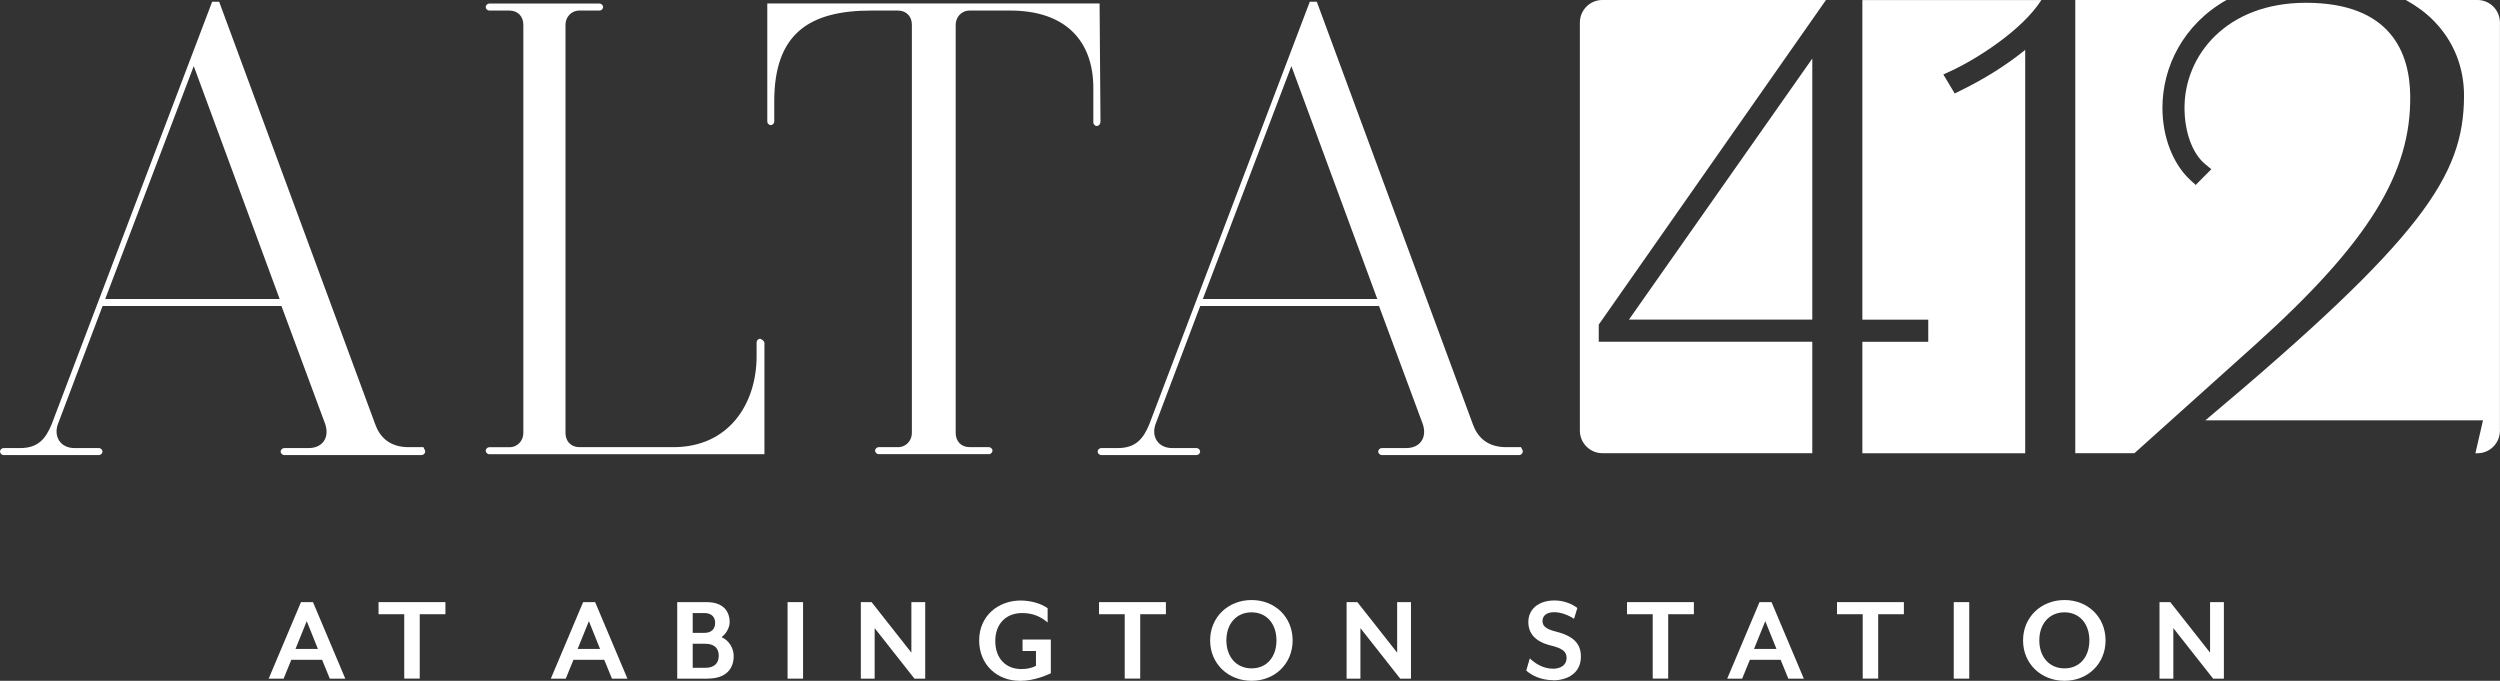
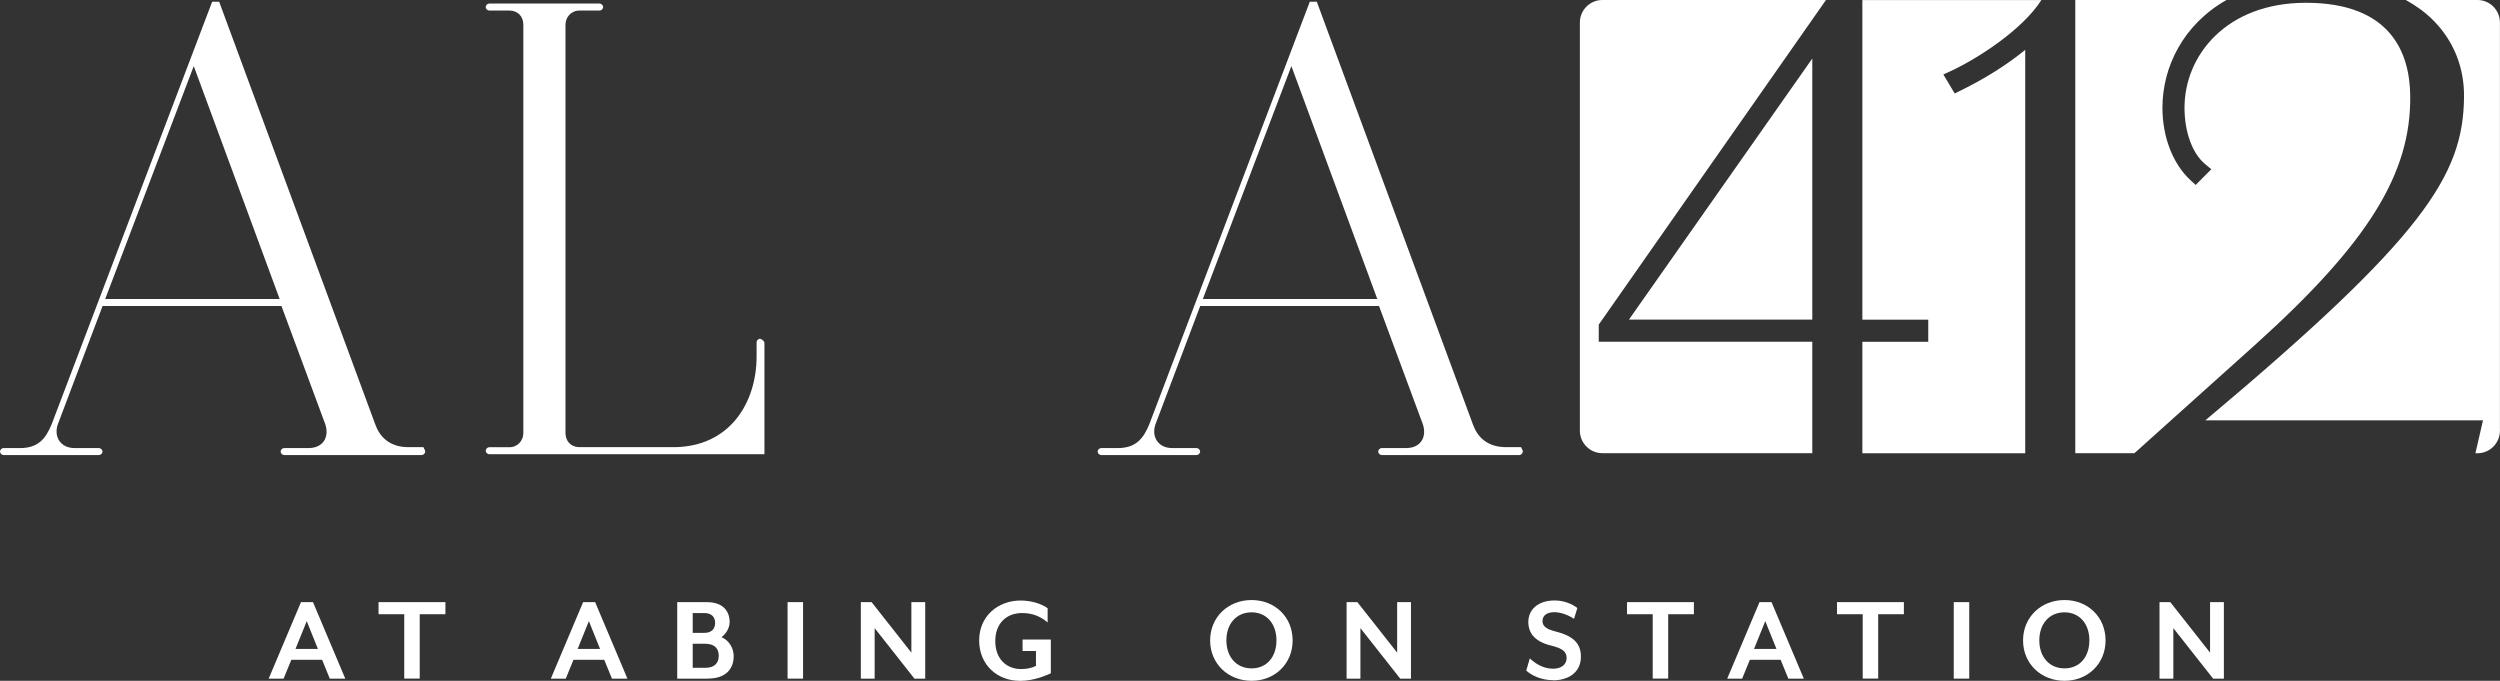
<svg xmlns="http://www.w3.org/2000/svg" width="224" height="61" viewBox="0 0 224 61" fill="none">
  <rect x="0" y="0" width="224" height="61" fill="#333333" stroke="none" />
  <path d="M29.549 60.806L28.859 59.116H26.102L25.412 60.806H24.074L26.967 53.951H28.044L30.937 60.806H29.549ZM27.484 55.654L26.476 58.145H28.485L27.484 55.654Z" fill="white" />
  <path d="M37.607 55.034V60.8H36.22V55.034H33.917V53.951H39.909V55.034H37.607Z" fill="white" />
  <path d="M54.83 60.806L54.14 59.116H51.383L50.692 60.806H49.355L52.248 53.951H53.324L56.218 60.806H54.83ZM52.764 55.654L51.756 58.145H53.766L52.764 55.654Z" fill="white" />
  <path d="M63.436 60.806H60.679V53.951H63.324C64.786 53.951 65.377 54.765 65.377 55.741C65.377 56.267 65.035 56.812 64.649 57.087C65.321 57.382 65.738 58.07 65.738 58.79C65.738 59.898 65.066 60.8 63.436 60.8V60.806ZM62.067 56.706H63.1C63.79 56.706 64.076 56.317 64.076 55.816C64.076 55.316 63.79 54.928 63.1 54.928H62.067V56.712V56.706ZM63.199 57.676H62.067V59.836H63.199C64.064 59.836 64.4 59.366 64.4 58.753C64.4 58.139 64.058 57.682 63.199 57.682V57.676Z" fill="white" />
  <path d="M70.566 60.806V53.951H71.954V60.806H70.566Z" fill="white" />
  <path d="M81.934 60.806L78.369 56.28V60.806H77.131V53.951H78.095L81.66 58.477V53.951H82.899V60.806H81.934Z" fill="white" />
  <path d="M91.355 61C89.388 61 87.733 59.598 87.733 57.382C87.733 55.165 89.457 53.807 91.448 53.807C92.344 53.807 93.296 54.07 93.868 54.502V55.773C93.302 55.291 92.599 54.928 91.585 54.928C90.166 54.928 89.177 55.867 89.177 57.438C89.177 59.009 90.141 59.948 91.504 59.948C92.027 59.948 92.468 59.848 92.823 59.66V58.327H91.622V57.3H94.155V60.33C93.769 60.493 92.699 61.006 91.361 61.006L91.355 61Z" fill="white" />
-   <path d="M102.163 55.034V60.8H100.775V55.034H98.473V53.951H104.465V55.034H102.163Z" fill="white" />
  <path d="M112.143 61C110.052 61 108.428 59.479 108.428 57.382C108.428 55.284 110.052 53.763 112.143 53.763C114.234 53.763 115.82 55.284 115.82 57.382C115.82 59.479 114.221 61 112.143 61ZM112.143 54.865C110.78 54.865 109.884 55.892 109.884 57.375C109.884 58.859 110.78 59.886 112.143 59.886C113.506 59.886 114.371 58.859 114.371 57.375C114.371 55.892 113.487 54.865 112.143 54.865Z" fill="white" />
  <path d="M125.459 60.806L121.893 56.28V60.806H120.655V53.951H121.62L125.185 58.477V53.951H126.423V60.806H125.459Z" fill="white" />
  <path d="M139.172 60.944C138.04 60.944 137.219 60.499 136.752 60.086L137.069 58.99C137.524 59.422 138.239 59.917 139.166 59.917C139.844 59.917 140.367 59.573 140.367 58.972C140.367 58.402 140.05 58.102 138.936 57.832C137.505 57.475 136.939 56.712 136.939 55.729C136.939 54.608 137.822 53.801 139.291 53.801C140.131 53.801 140.877 54.12 141.332 54.477L141.033 55.447C140.554 55.128 139.876 54.852 139.272 54.852C138.6 54.852 138.208 55.147 138.208 55.641C138.208 56.042 138.444 56.349 139.378 56.58C140.971 56.981 141.649 57.651 141.649 58.84C141.649 60.311 140.448 60.956 139.16 60.956L139.172 60.944Z" fill="white" />
  <path d="M149.47 55.034V60.8H148.083V55.034H145.78V53.951H151.772V55.034H149.47Z" fill="white" />
  <path d="M160.235 60.806L159.544 59.116H156.788L156.097 60.806H154.759L157.652 53.951H158.729L161.622 60.806H160.235ZM158.169 55.654L157.161 58.145H159.171L158.169 55.654Z" fill="white" />
  <path d="M168.286 55.034V60.8H166.899V55.034H164.596V53.951H170.588V55.034H168.286Z" fill="white" />
  <path d="M175.056 60.806V53.951H176.444V60.806H175.056Z" fill="white" />
  <path d="M184.98 61C182.89 61 181.266 59.479 181.266 57.382C181.266 55.284 182.89 53.763 184.98 53.763C187.071 53.763 188.658 55.284 188.658 57.382C188.658 59.479 187.059 61 184.98 61ZM184.98 54.865C183.618 54.865 182.722 55.892 182.722 57.375C182.722 58.859 183.618 59.886 184.98 59.886C186.343 59.886 187.208 58.859 187.208 57.375C187.208 55.892 186.324 54.865 184.98 54.865Z" fill="white" />
  <path d="M198.296 60.806L194.731 56.28V60.806H193.492V53.951H194.457L198.022 58.477V53.951H199.26V60.806H198.296Z" fill="white" />
  <path d="M25.057 26.788L17.36 5.922L9.427 26.788H25.057ZM38.099 40.46C38.099 40.617 37.943 40.773 37.788 40.773H25.455C25.3 40.773 25.144 40.617 25.144 40.46C25.144 40.304 25.3 40.147 25.455 40.147H27.652C28.908 40.147 29.537 39.202 29.145 38.012L25.219 27.42H9.19L5.183 38.012C4.791 39.12 5.42 40.147 6.676 40.147H8.873C9.028 40.147 9.184 40.304 9.184 40.46C9.184 40.617 9.028 40.773 8.873 40.773H0.311C0.156 40.773 0 40.617 0 40.46C0 40.304 0.156 40.147 0.311 40.147H1.804C3.372 40.147 4.082 39.358 4.629 38.012L19.009 0.157H19.637L33.619 38.012C34.011 39.12 34.876 40.066 36.605 40.066H37.943C37.943 40.147 38.099 40.304 38.099 40.46Z" fill="white" />
  <path d="M68.494 30.738V40.698H43.829C43.674 40.698 43.518 40.541 43.518 40.385C43.518 40.228 43.674 40.072 43.829 40.072H45.634C46.418 40.072 46.891 39.44 46.891 38.807V2.21C46.891 1.496 46.418 0.945 45.634 0.945H43.829C43.674 0.945 43.518 0.789 43.518 0.632C43.518 0.476 43.674 0.319 43.829 0.319H53.729C53.884 0.319 54.04 0.476 54.04 0.632C54.04 0.789 53.884 0.945 53.729 0.945H51.924C51.14 0.945 50.668 1.578 50.668 2.21V38.801C50.668 39.515 51.14 40.066 51.924 40.066H60.331C65.358 40.066 67.791 36.115 67.791 31.927V30.663C67.791 30.506 67.947 30.35 68.102 30.35C68.339 30.431 68.494 30.588 68.494 30.744" fill="white" />
-   <path d="M98.585 10.98C98.585 11.137 98.429 11.293 98.274 11.293C98.118 11.293 97.963 11.137 97.963 10.98V7.9C97.963 3.631 95.449 0.945 90.502 0.945H86.887C86.103 0.945 85.63 1.578 85.63 2.21V38.801C85.63 39.515 86.103 40.066 86.887 40.066H88.617C88.772 40.066 88.928 40.222 88.928 40.379C88.928 40.535 88.772 40.692 88.617 40.692H78.717C78.562 40.692 78.406 40.535 78.406 40.379C78.406 40.222 78.562 40.066 78.717 40.066H80.447C81.231 40.066 81.704 39.433 81.704 38.801V2.21C81.704 1.496 81.231 0.945 80.447 0.945H78.089C72.514 0.945 69.372 2.999 69.372 9.084V10.899C69.372 11.056 69.216 11.212 69.06 11.212C68.905 11.212 68.749 11.056 68.749 10.899V0.313H98.523L98.604 10.98H98.585Z" fill="white" />
  <path d="M123.405 26.788L115.708 5.922L107.775 26.788H123.405ZM136.441 40.46C136.441 40.617 136.285 40.773 136.13 40.773H123.797C123.642 40.773 123.486 40.617 123.486 40.46C123.486 40.304 123.642 40.147 123.797 40.147H125.994C127.251 40.147 127.879 39.202 127.487 38.012L123.561 27.42H107.539L103.532 38.012C103.14 39.12 103.768 40.147 105.025 40.147H107.221C107.377 40.147 107.532 40.304 107.532 40.46C107.532 40.617 107.377 40.773 107.221 40.773H98.66C98.504 40.773 98.348 40.617 98.348 40.46C98.348 40.304 98.504 40.147 98.66 40.147H100.153C101.721 40.147 102.43 39.358 102.978 38.012L117.357 0.157H117.986L131.967 38.012C132.359 39.12 133.224 40.066 134.954 40.066H136.292C136.292 40.147 136.447 40.304 136.447 40.46" fill="white" />
  <path d="M196.734 16.571L196.268 16.145C194.693 14.699 193.754 12.276 193.754 9.66C193.754 6.022 195.596 2.21 199.491 0H185.945V40.604H191.246L202.123 30.838C212.178 21.773 216.054 15.532 215.955 8.564C215.911 4.77 214.25 0.25 206.609 0.25C199.466 0.25 195.732 4.983 195.732 9.653C195.732 11.826 196.436 13.754 197.574 14.699L198.134 15.162L196.734 16.571Z" fill="white" />
  <path d="M175.684 8.107L175.143 8.376L174.502 7.306L174.123 6.673L174.788 6.367C177.203 5.246 181.197 2.679 182.908 0.006H166.868V28.641H172.772V30.625H166.868V40.61H181.459V4.47C179.791 5.822 177.856 7.043 175.684 8.107Z" fill="white" />
  <path d="M162.381 28.634V5.246L145.955 28.634H162.381Z" fill="white" />
  <path d="M221.99 0H215.563C216.502 0.52 217.342 1.133 218.052 1.853C219.856 3.687 220.802 6.047 220.777 8.677C220.721 15.707 217.168 21.247 197.599 37.662H222.476L221.797 40.61H221.984C223.092 40.61 223.994 39.703 223.994 38.588V2.022C223.994 0.908 223.092 0 221.984 0H221.99Z" fill="white" />
  <path d="M162.381 30.619H143.248V29.085L163.607 0H143.565C142.458 0 141.556 0.908 141.556 2.022V38.582C141.556 39.696 142.458 40.604 143.565 40.604H162.381V30.619Z" fill="white" />
</svg>